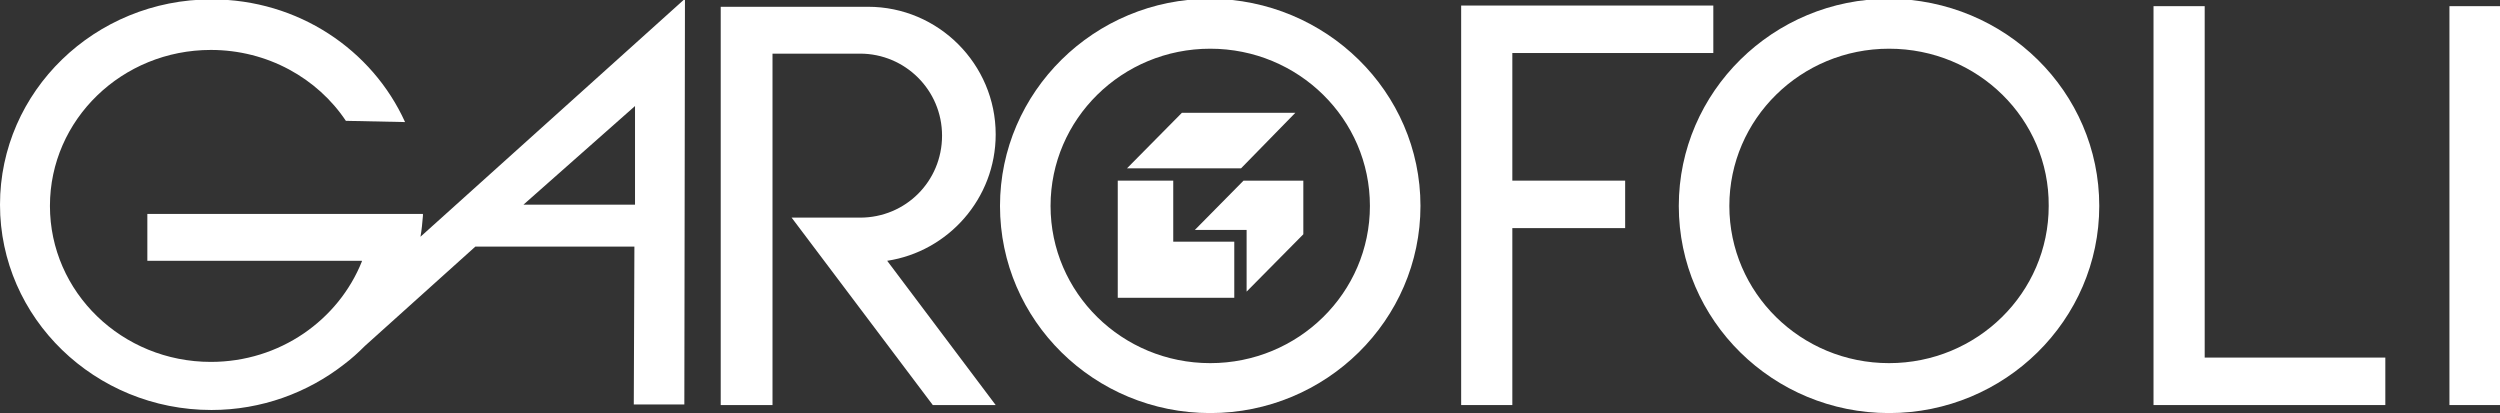
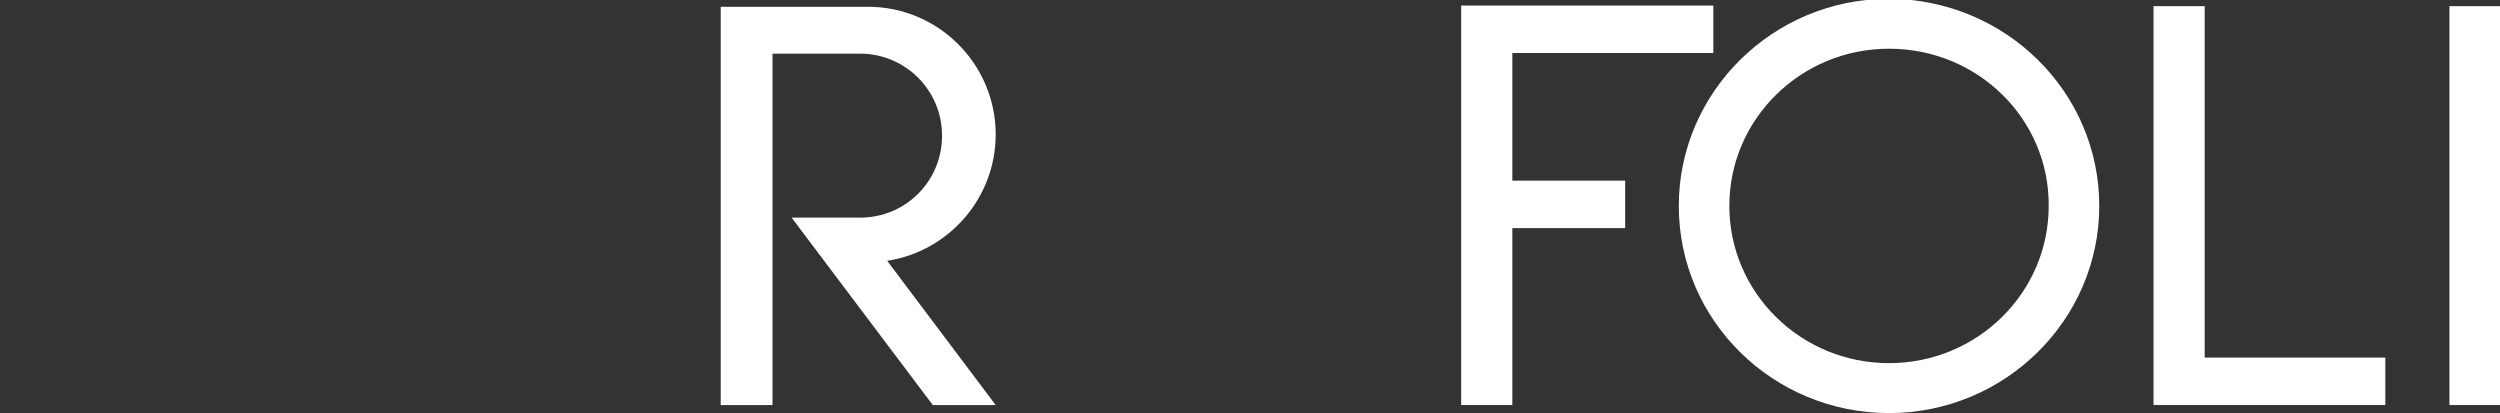
<svg xmlns="http://www.w3.org/2000/svg" version="1.1" id="logo-garofoli" x="0px" y="0px" viewBox="0 0 405.5 67" style="enable-background:new 0 0 405.5 67;" xml:space="preserve">
  <rect x="0" y="0" width="405.5" height="67" fill="#333333" stroke="none" />
  <style type="text/css">
	.st0{fill:#FFFFFF;}
</style>
-   <path class="st0" d="M68.2,38.4L68.2,38.4c0.2-1.1,0.3-2.2,0.4-3.4v-0.2v-0.1h-0.1h-7.4h-0.8H23.9v7.6h34.8v0.1  c-3.8,9.5-13.3,16.3-24.5,16.3c-14.4,0-26.1-11.3-26.1-25.3S19.8,8.1,34.2,8.1c9.2,0,17.3,4.6,21.9,11.5l9.6,0.2  C60.4,8.1,48.4-0.1,34.3-0.1C15.4-0.1,0,14.8,0,33.2s15.4,33.3,34.3,33.3c8.1,0,15.6-2.8,21.5-7.4l0,0l0,0c1.2-0.9,2.3-1.9,3.4-3  L77.1,40h25.8l-0.1,25.6h8.2l0.1-65.8L68.2,38.4z M103,33.2H84.9l18.1-16V33.2z" />
  <path class="st0" d="M151.3,65.7h10.2l-17.6-23.4c9.9-1.5,17.6-10.1,17.6-20.5c0-11.4-9.3-20.7-20.7-20.7c-5.9,0-23.9,0-23.9,0v64.6  h8.4v-57h14.2c7.3,0,13.3,5.9,13.3,13.3s-5.9,13.3-13.3,13.3h-11.1L151.3,65.7z" />
-   <path class="st0" d="M230.4,33.4c0,18.5-15.3,33.6-34.1,33.6s-34.1-15-34.1-33.6c0-18.5,15.3-33.6,34.1-33.6  C215.1-0.1,230.4,14.9,230.4,33.4z M196.3,7.9c-14.3,0-25.9,11.4-25.9,25.5s11.6,25.5,25.9,25.5c14.3,0,25.9-11.4,25.9-25.5  C222.2,19.3,210.6,7.9,196.3,7.9z" />
  <g id="G">
-     <polygon class="st0" points="182.8,27.3 191.7,18.3 210.1,18.3 201.3,27.3  " />
-     <polygon class="st0" points="193.8,37.3 201.7,29.3 211.4,29.3 211.4,38 202.2,47.3 202.2,37.3  " />
-     <polygon class="st0" points="181.3,29.3 190.3,29.3 190.3,39.2 200.2,39.2 200.2,48.3 181.3,48.3  " />
-   </g>
+     </g>
  <polygon class="st0" points="277.9,8.6 277.9,0.9 245.3,0.9 241.2,0.9 237,0.9 237,65.7 245.3,65.7 245.3,37 263.6,37 263.6,29.3   245.3,29.3 245.3,8.6 " />
  <path class="st0" d="M340.5,33.4c0,18.5-15.3,33.6-34.1,33.6c-18.8,0-34.1-15-34.1-33.6c0-18.5,15.3-33.6,34.1-33.6  C325.3-0.1,340.5,14.9,340.5,33.4z M306.4,7.9c-14.3,0-25.9,11.4-25.9,25.5s11.6,25.5,25.9,25.5s25.9-11.4,25.9-25.5  C332.4,19.3,320.8,7.9,306.4,7.9z" />
  <polygon class="st0" points="357.6,58 357.6,1 349.3,1 349.3,65.7 351.9,65.7 357.6,65.7 386.9,65.7 386.9,58 " />
  <rect x="397.3" y="1" class="st0" width="8.4" height="64.7" />
</svg>